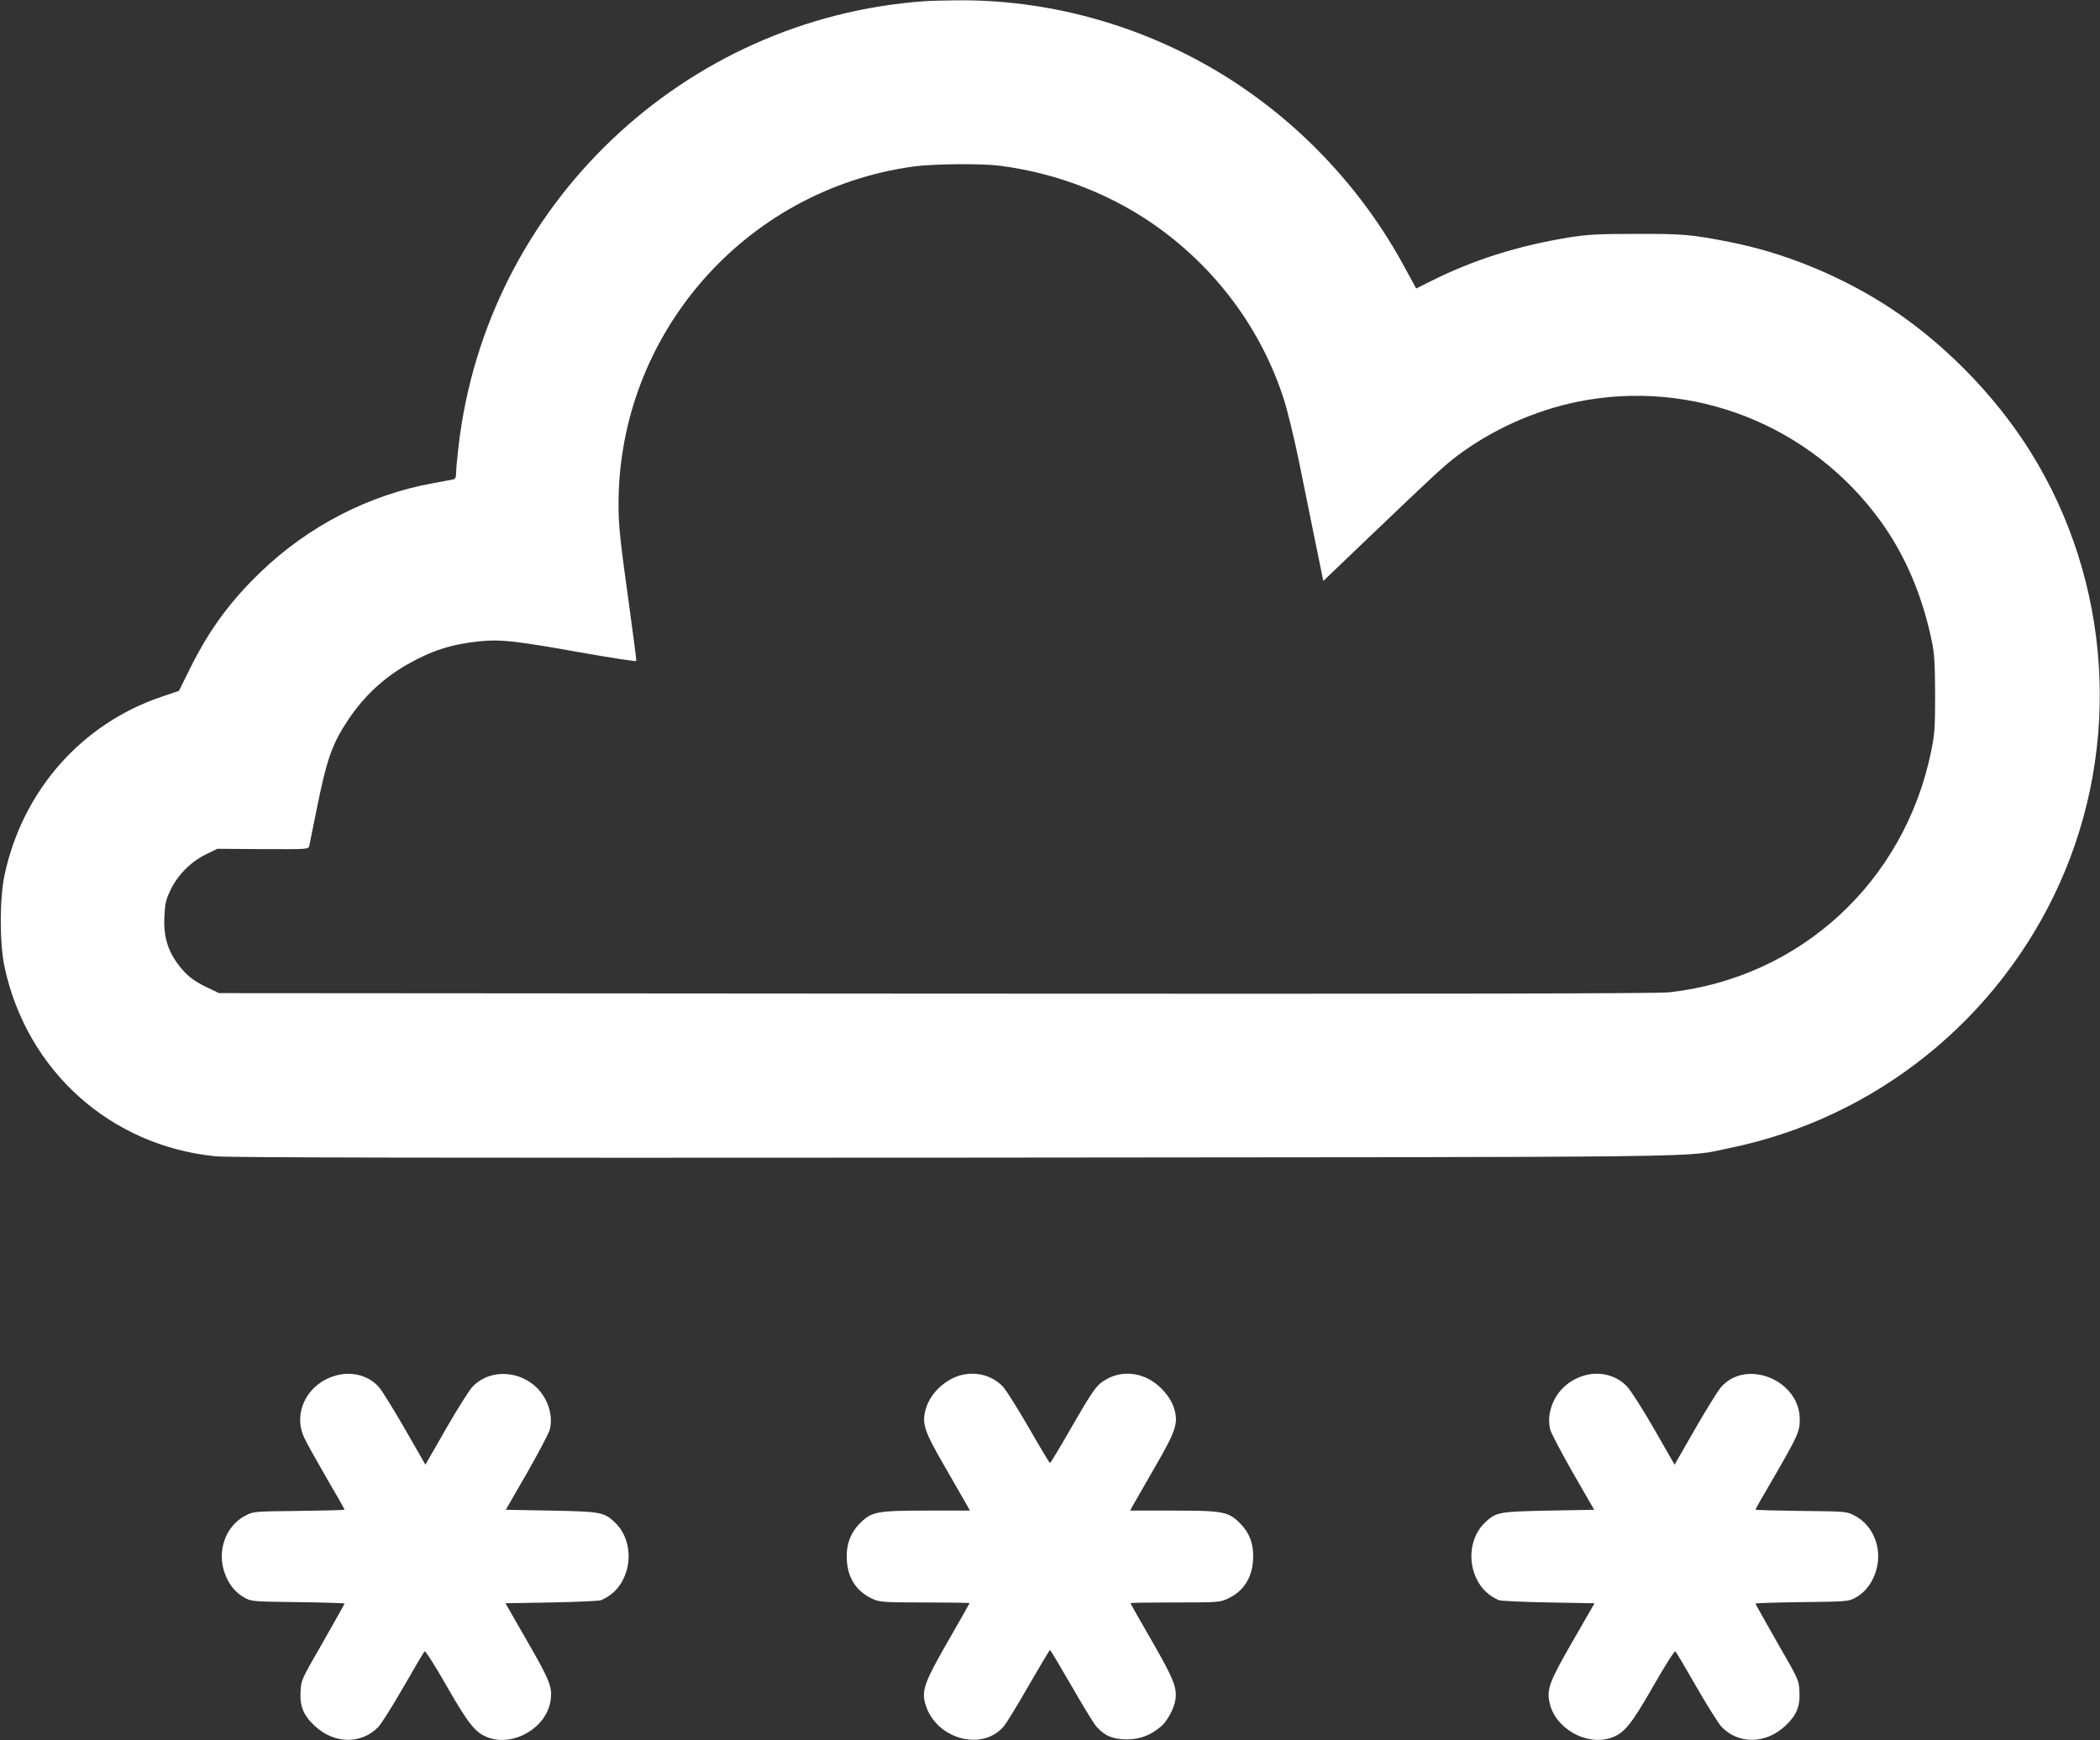
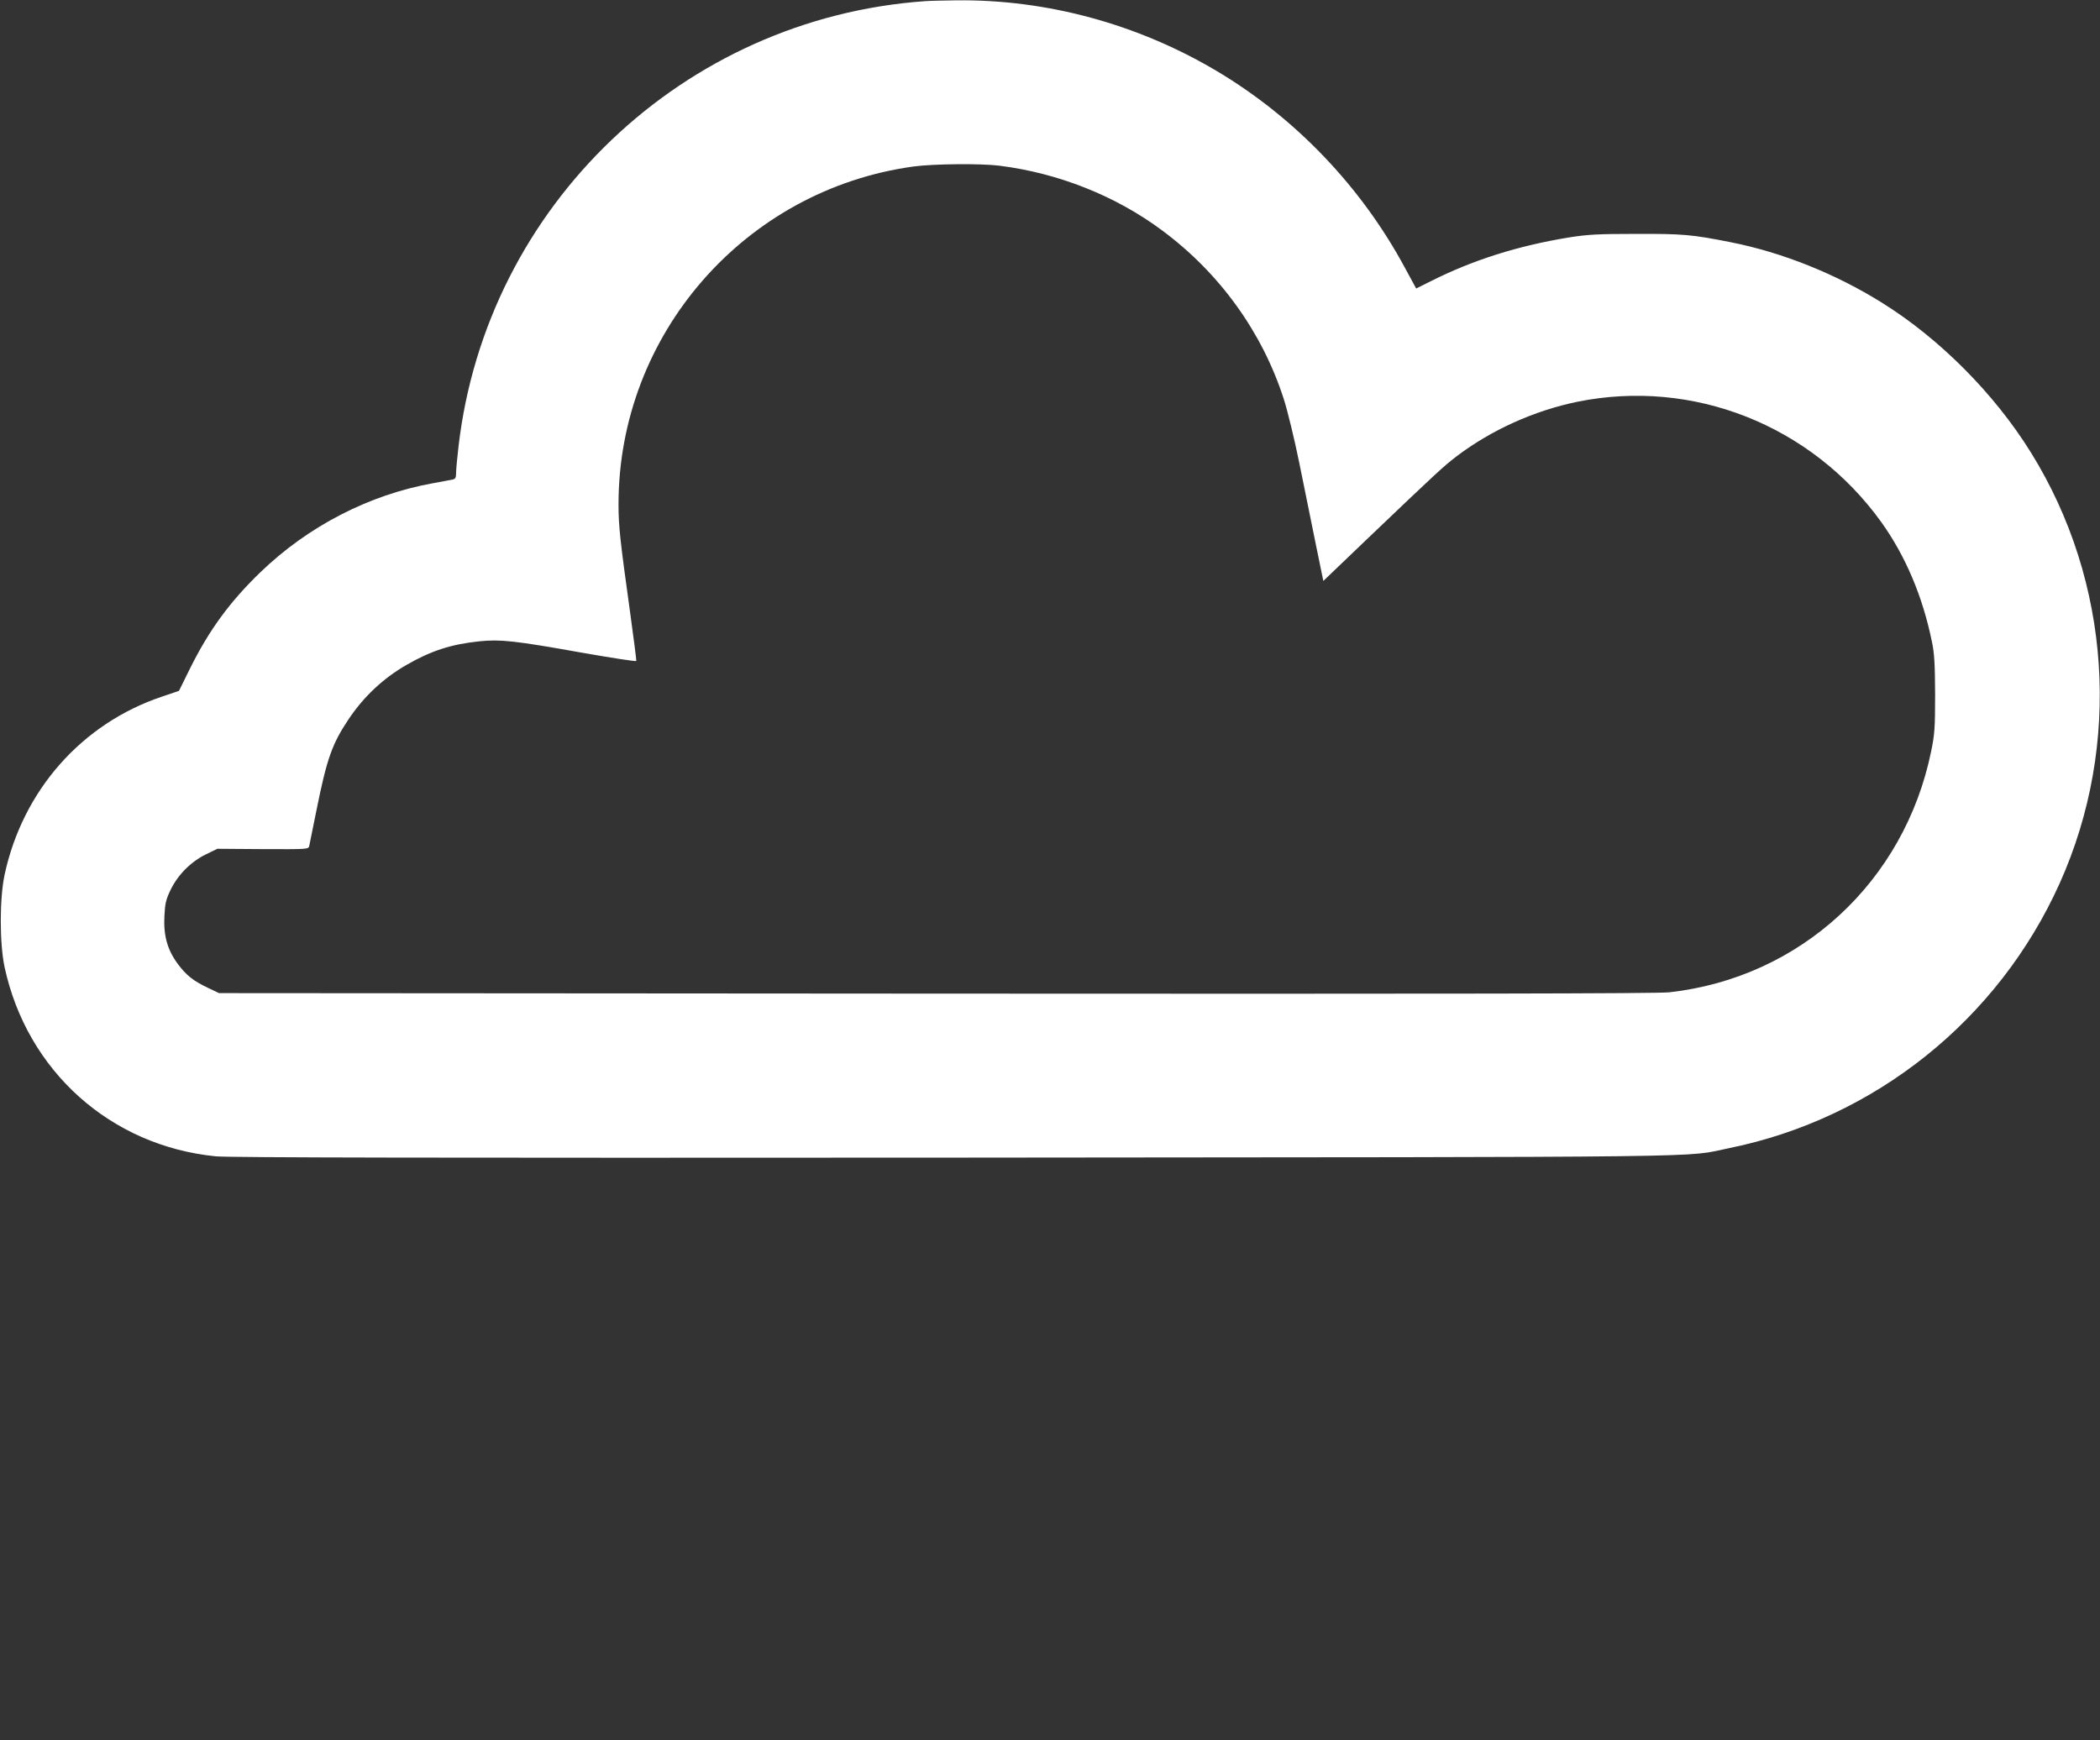
<svg xmlns="http://www.w3.org/2000/svg" version="1.0" width="1280pt" height="1061pt" viewBox="0 0 1280 1061" preserveAspectRatio="xMidYMid meet">
  <rect x="0" y="0" width="1280" height="1061" fill="#333333" stroke="none" />
  <g transform="translate(0,1061) scale(0.1,-0.1)" fill="#ffffff" stroke="none">
    <path d="M5640 10603 c-1474 -103 -2674 -1246 -2845 -2713 -8 -69 -15 -142 -15 -162 0 -31 -4 -38 -22 -42 -13 -2 -66 -12 -118 -22 -390 -70 -762 -262 -1054 -544 -186 -180 -311 -351 -427 -584 l-68 -138 -103 -35 c-489 -164 -849 -571 -960 -1086 -31 -146 -31 -418 0 -564 137 -633 645 -1089 1287 -1153 79 -8 1361 -10 4505 -8 4796 4 4435 0 4720 58 889 181 1640 783 2014 1614 380 846 314 1840 -175 2627 -222 358 -557 695 -909 914 -282 176 -607 306 -920 368 -236 47 -292 52 -580 51 -233 0 -295 -4 -409 -22 -310 -51 -583 -137 -841 -267 l-88 -44 -68 125 c-266 495 -668 915 -1146 1200 -484 288 -1038 438 -1588 432 -80 -1 -165 -3 -190 -5z m450 -1003 c360 -45 711 -184 995 -396 350 -260 608 -619 739 -1024 24 -74 67 -252 96 -395 29 -143 74 -363 99 -488 l47 -229 260 249 c446 426 473 450 555 513 212 160 471 276 731 330 706 144 1428 -141 1854 -732 148 -206 254 -456 310 -733 15 -71 18 -138 19 -320 0 -203 -3 -243 -24 -345 -163 -797 -798 -1381 -1596 -1470 -72 -8 -1318 -10 -4470 -8 l-4370 3 -67 32 c-91 43 -133 77 -185 147 -62 84 -87 171 -81 289 4 79 9 102 38 162 44 91 123 171 215 216 l70 34 278 -2 c277 -1 277 -1 282 20 2 12 23 112 45 222 62 308 94 399 194 549 94 140 212 251 357 334 149 85 269 124 441 142 128 13 214 4 623 -69 182 -32 331 -55 333 -51 2 4 -16 140 -38 301 -60 431 -70 521 -70 652 -1 1038 770 1921 1799 2062 119 16 407 19 521 5z" />
-     <path d="M2071 2229 c-186 -36 -292 -223 -217 -384 12 -27 73 -136 134 -242 62 -105 112 -194 112 -197 0 -3 -125 -6 -277 -8 -277 -3 -278 -3 -328 -29 -121 -63 -175 -218 -124 -354 25 -68 67 -118 123 -148 39 -21 55 -22 324 -25 155 -2 282 -6 282 -9 0 -3 -60 -109 -132 -236 -132 -229 -133 -230 -136 -302 -5 -89 18 -144 87 -208 118 -111 285 -113 388 -5 17 18 86 127 152 242 66 115 124 213 129 218 5 5 63 -86 133 -209 138 -241 179 -291 261 -319 155 -51 347 64 373 223 14 85 -1 123 -141 366 l-133 232 282 5 c155 3 291 9 302 14 63 29 105 69 134 128 58 116 37 262 -50 345 -68 64 -85 67 -390 73 l-276 5 129 224 c70 123 133 242 139 265 15 57 5 127 -28 187 -90 167 -321 204 -444 73 -20 -22 -93 -137 -161 -256 l-125 -218 -124 216 c-68 118 -139 233 -157 254 -55 66 -149 97 -241 79z" />
-     <path d="M5871 2229 c-100 -20 -199 -109 -227 -206 -27 -91 -13 -134 113 -352 59 -102 118 -205 131 -228 l24 -43 -259 0 c-309 0 -340 -6 -412 -78 -60 -61 -86 -135 -79 -231 8 -107 62 -187 158 -230 42 -19 65 -21 318 -21 149 0 272 -2 272 -4 0 -2 -59 -106 -131 -231 -142 -247 -162 -300 -140 -380 58 -213 341 -298 477 -143 17 19 86 132 154 251 69 119 127 217 130 217 3 0 61 -98 130 -217 68 -119 137 -232 154 -251 49 -55 100 -77 186 -77 80 1 141 24 207 79 37 31 79 109 87 161 12 74 -10 129 -144 362 -72 124 -130 227 -130 229 0 2 123 4 273 4 264 0 273 1 322 24 91 42 143 120 152 225 8 98 -17 171 -78 233 -72 72 -103 78 -412 78 l-259 0 24 43 c13 23 72 126 131 228 125 217 140 261 114 350 -22 73 -88 148 -163 185 -80 39 -170 38 -244 -2 -66 -36 -80 -55 -227 -310 -64 -112 -120 -204 -123 -204 -3 0 -62 98 -130 217 -69 119 -140 232 -158 250 -63 64 -151 90 -241 72z" />
-     <path d="M9683 2230 c-90 -18 -165 -72 -206 -149 -33 -60 -43 -130 -28 -187 6 -23 69 -142 139 -265 l129 -224 -276 -5 c-305 -6 -322 -9 -390 -73 -87 -83 -108 -229 -50 -345 29 -59 71 -99 134 -128 11 -5 147 -11 302 -14 l282 -5 -134 -233 c-141 -245 -158 -290 -140 -373 32 -155 223 -265 373 -215 82 28 123 78 261 319 70 123 128 214 133 209 5 -5 63 -103 129 -218 66 -115 135 -224 152 -242 103 -108 270 -106 388 5 69 64 92 119 87 208 -3 72 -4 73 -136 302 -72 127 -132 233 -132 236 0 3 127 7 283 9 268 3 284 4 323 25 56 30 98 80 123 148 51 136 -3 291 -124 354 -50 26 -51 26 -327 29 -153 2 -278 5 -278 8 0 3 50 92 112 197 146 253 158 278 158 353 0 241 -330 374 -482 194 -18 -21 -89 -136 -157 -254 l-124 -216 -125 218 c-68 119 -143 236 -165 259 -59 62 -148 89 -234 73z" />
  </g>
</svg>